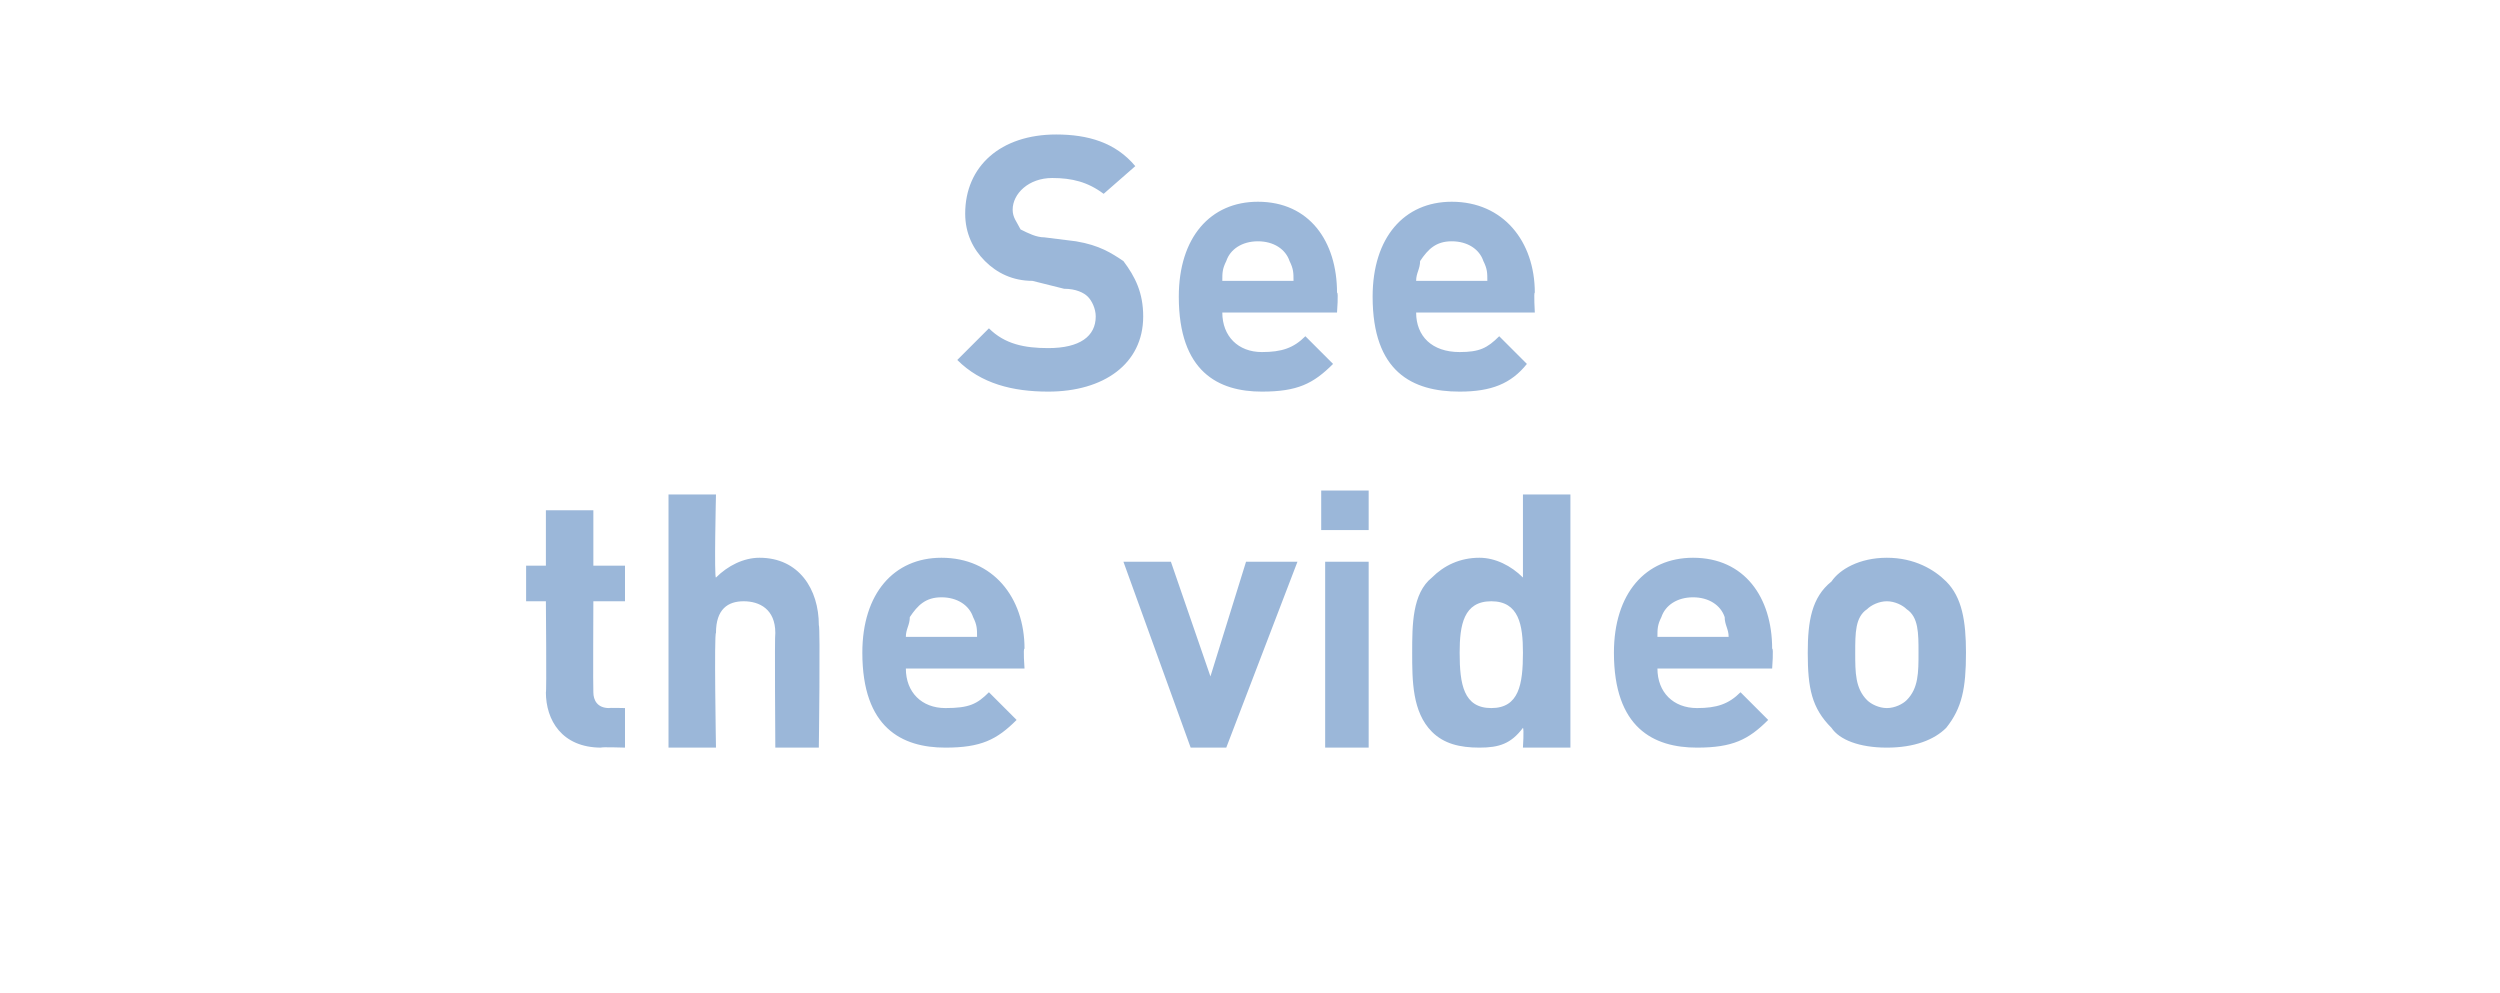
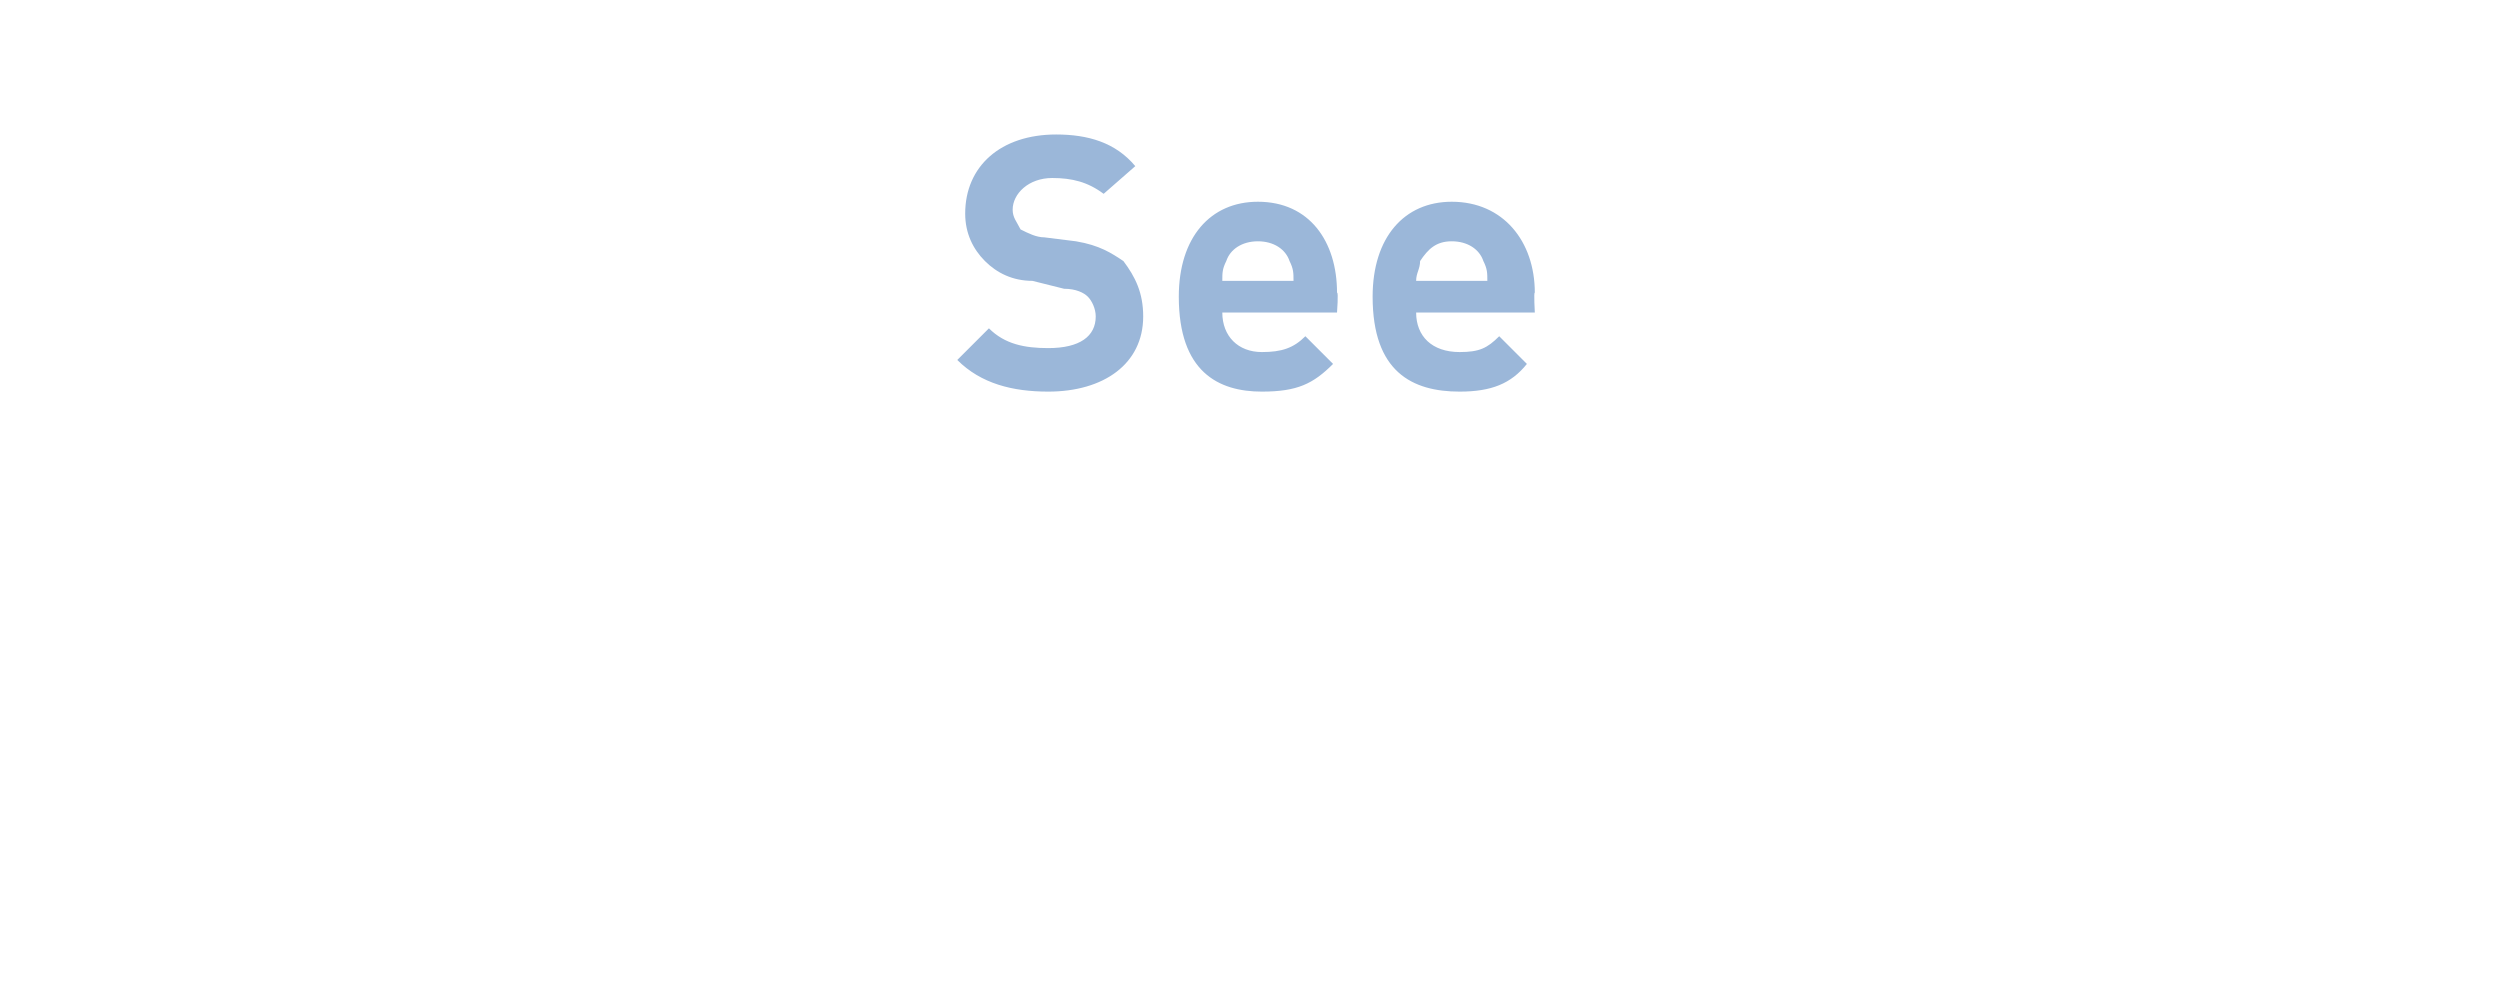
<svg xmlns="http://www.w3.org/2000/svg" version="1.1" width="63.2px" height="25.1px" viewBox="0 -3 63.2 25.1" style="top:-3px">
  <desc>See the video</desc>
  <defs />
  <g id="Polygon248252">
-     <path d="M 15.2 15.9 C 14.2 15.9 13.8 15.2 13.8 14.5 C 13.82 14.54 13.8 12.2 13.8 12.2 L 13.3 12.2 L 13.3 11.3 L 13.8 11.3 L 13.8 9.9 L 15 9.9 L 15 11.3 L 15.8 11.3 L 15.8 12.2 L 15 12.2 C 15 12.2 14.99 14.46 15 14.5 C 15 14.7 15.1 14.9 15.4 14.9 C 15.4 14.89 15.8 14.9 15.8 14.9 L 15.8 15.9 C 15.8 15.9 15.18 15.88 15.2 15.9 Z M 19.6 15.9 C 19.6 15.9 19.58 13.01 19.6 13 C 19.6 12.4 19.2 12.2 18.8 12.2 C 18.4 12.2 18.1 12.4 18.1 13 C 18.05 13.01 18.1 15.9 18.1 15.9 L 16.9 15.9 L 16.9 9.5 L 18.1 9.5 C 18.1 9.5 18.05 11.62 18.1 11.6 C 18.4 11.3 18.8 11.1 19.2 11.1 C 20.2 11.1 20.7 11.9 20.7 12.8 C 20.74 12.84 20.7 15.9 20.7 15.9 L 19.6 15.9 Z M 22.9 13.9 C 22.9 14.5 23.3 14.9 23.9 14.9 C 24.5 14.9 24.7 14.8 25 14.5 C 25 14.5 25.7 15.2 25.7 15.2 C 25.2 15.7 24.8 15.9 23.9 15.9 C 22.8 15.9 21.8 15.4 21.8 13.5 C 21.8 12 22.6 11.1 23.8 11.1 C 25.1 11.1 25.9 12.1 25.9 13.4 C 25.86 13.37 25.9 13.9 25.9 13.9 C 25.9 13.9 22.92 13.9 22.9 13.9 Z M 24.6 12.6 C 24.5 12.3 24.2 12.1 23.8 12.1 C 23.4 12.1 23.2 12.3 23 12.6 C 23 12.8 22.9 12.9 22.9 13.1 C 22.9 13.1 24.7 13.1 24.7 13.1 C 24.7 12.9 24.7 12.8 24.6 12.6 Z M 31 15.9 L 30.1 15.9 L 28.4 11.2 L 29.6 11.2 L 30.6 14.1 L 31.5 11.2 L 32.8 11.2 L 31 15.9 Z M 33.5 15.9 L 33.5 11.2 L 34.6 11.2 L 34.6 15.9 L 33.5 15.9 Z M 33.4 10.4 L 33.4 9.4 L 34.6 9.4 L 34.6 10.4 L 33.4 10.4 Z M 38.5 15.9 C 38.5 15.9 38.53 15.43 38.5 15.4 C 38.2 15.8 37.9 15.9 37.4 15.9 C 36.9 15.9 36.5 15.8 36.2 15.5 C 35.7 15 35.7 14.2 35.7 13.5 C 35.7 12.8 35.7 12 36.2 11.6 C 36.5 11.3 36.9 11.1 37.4 11.1 C 37.8 11.1 38.2 11.3 38.5 11.6 C 38.5 11.6 38.5 9.5 38.5 9.5 L 39.7 9.5 L 39.7 15.9 L 38.5 15.9 Z M 37.7 12.2 C 37 12.2 36.9 12.8 36.9 13.5 C 36.9 14.3 37 14.9 37.7 14.9 C 38.4 14.9 38.5 14.3 38.5 13.5 C 38.5 12.8 38.4 12.2 37.7 12.2 Z M 41.9 13.9 C 41.9 14.5 42.3 14.9 42.9 14.9 C 43.4 14.9 43.7 14.8 44 14.5 C 44 14.5 44.7 15.2 44.7 15.2 C 44.2 15.7 43.8 15.9 42.9 15.9 C 41.8 15.9 40.8 15.4 40.8 13.5 C 40.8 12 41.6 11.1 42.8 11.1 C 44.1 11.1 44.8 12.1 44.8 13.4 C 44.84 13.37 44.8 13.9 44.8 13.9 C 44.8 13.9 41.9 13.9 41.9 13.9 Z M 43.6 12.6 C 43.5 12.3 43.2 12.1 42.8 12.1 C 42.4 12.1 42.1 12.3 42 12.6 C 41.9 12.8 41.9 12.9 41.9 13.1 C 41.9 13.1 43.7 13.1 43.7 13.1 C 43.7 12.9 43.6 12.8 43.6 12.6 Z M 49.2 15.4 C 48.9 15.7 48.4 15.9 47.7 15.9 C 47 15.9 46.5 15.7 46.3 15.4 C 45.8 14.9 45.7 14.4 45.7 13.5 C 45.7 12.7 45.8 12.1 46.3 11.7 C 46.5 11.4 47 11.1 47.7 11.1 C 48.4 11.1 48.9 11.4 49.2 11.7 C 49.6 12.1 49.7 12.7 49.7 13.5 C 49.7 14.4 49.6 14.9 49.2 15.4 Z M 48.2 12.4 C 48.1 12.3 47.9 12.2 47.7 12.2 C 47.5 12.2 47.3 12.3 47.2 12.4 C 46.9 12.6 46.9 13 46.9 13.5 C 46.9 14 46.9 14.4 47.2 14.7 C 47.3 14.8 47.5 14.9 47.7 14.9 C 47.9 14.9 48.1 14.8 48.2 14.7 C 48.5 14.4 48.5 14 48.5 13.5 C 48.5 13 48.5 12.6 48.2 12.4 Z " stroke="none" fill="#9bb7d9" />
-   </g>
+     </g>
  <g id="Polygon248251">
    <path d="M 26.5 6.9 C 25.6 6.9 24.8 6.7 24.2 6.1 C 24.2 6.1 25 5.3 25 5.3 C 25.4 5.7 25.9 5.8 26.5 5.8 C 27.3 5.8 27.7 5.5 27.7 5 C 27.7 4.8 27.6 4.6 27.5 4.5 C 27.4 4.4 27.2 4.3 26.9 4.3 C 26.9 4.3 26.1 4.1 26.1 4.1 C 25.6 4.1 25.2 3.9 24.9 3.6 C 24.6 3.3 24.4 2.9 24.4 2.4 C 24.4 1.2 25.3 0.4 26.7 0.4 C 27.5 0.4 28.2 0.6 28.7 1.2 C 28.7 1.2 27.9 1.9 27.9 1.9 C 27.5 1.6 27.1 1.5 26.6 1.5 C 26 1.5 25.6 1.9 25.6 2.3 C 25.6 2.5 25.7 2.6 25.8 2.8 C 26 2.9 26.2 3 26.4 3 C 26.4 3 27.2 3.1 27.2 3.1 C 27.8 3.2 28.1 3.4 28.4 3.6 C 28.7 4 28.9 4.4 28.9 5 C 28.9 6.2 27.9 6.9 26.5 6.9 Z M 30.9 4.9 C 30.9 5.5 31.3 5.9 31.9 5.9 C 32.4 5.9 32.7 5.8 33 5.5 C 33 5.5 33.7 6.2 33.7 6.2 C 33.2 6.7 32.8 6.9 31.9 6.9 C 30.8 6.9 29.8 6.4 29.8 4.5 C 29.8 3 30.6 2.1 31.8 2.1 C 33.1 2.1 33.8 3.1 33.8 4.4 C 33.84 4.37 33.8 4.9 33.8 4.9 C 33.8 4.9 30.91 4.9 30.9 4.9 Z M 32.6 3.6 C 32.5 3.3 32.2 3.1 31.8 3.1 C 31.4 3.1 31.1 3.3 31 3.6 C 30.9 3.8 30.9 3.9 30.9 4.1 C 30.9 4.1 32.7 4.1 32.7 4.1 C 32.7 3.9 32.7 3.8 32.6 3.6 Z M 35.8 4.9 C 35.8 5.5 36.2 5.9 36.9 5.9 C 37.4 5.9 37.6 5.8 37.9 5.5 C 37.9 5.5 38.6 6.2 38.6 6.2 C 38.2 6.7 37.7 6.9 36.9 6.9 C 35.7 6.9 34.7 6.4 34.7 4.5 C 34.7 3 35.5 2.1 36.7 2.1 C 38 2.1 38.8 3.1 38.8 4.4 C 38.77 4.37 38.8 4.9 38.8 4.9 C 38.8 4.9 35.84 4.9 35.8 4.9 Z M 37.5 3.6 C 37.4 3.3 37.1 3.1 36.7 3.1 C 36.3 3.1 36.1 3.3 35.9 3.6 C 35.9 3.8 35.8 3.9 35.8 4.1 C 35.8 4.1 37.6 4.1 37.6 4.1 C 37.6 3.9 37.6 3.8 37.5 3.6 Z " stroke="none" fill="#9bb7d9" />
  </g>
</svg>